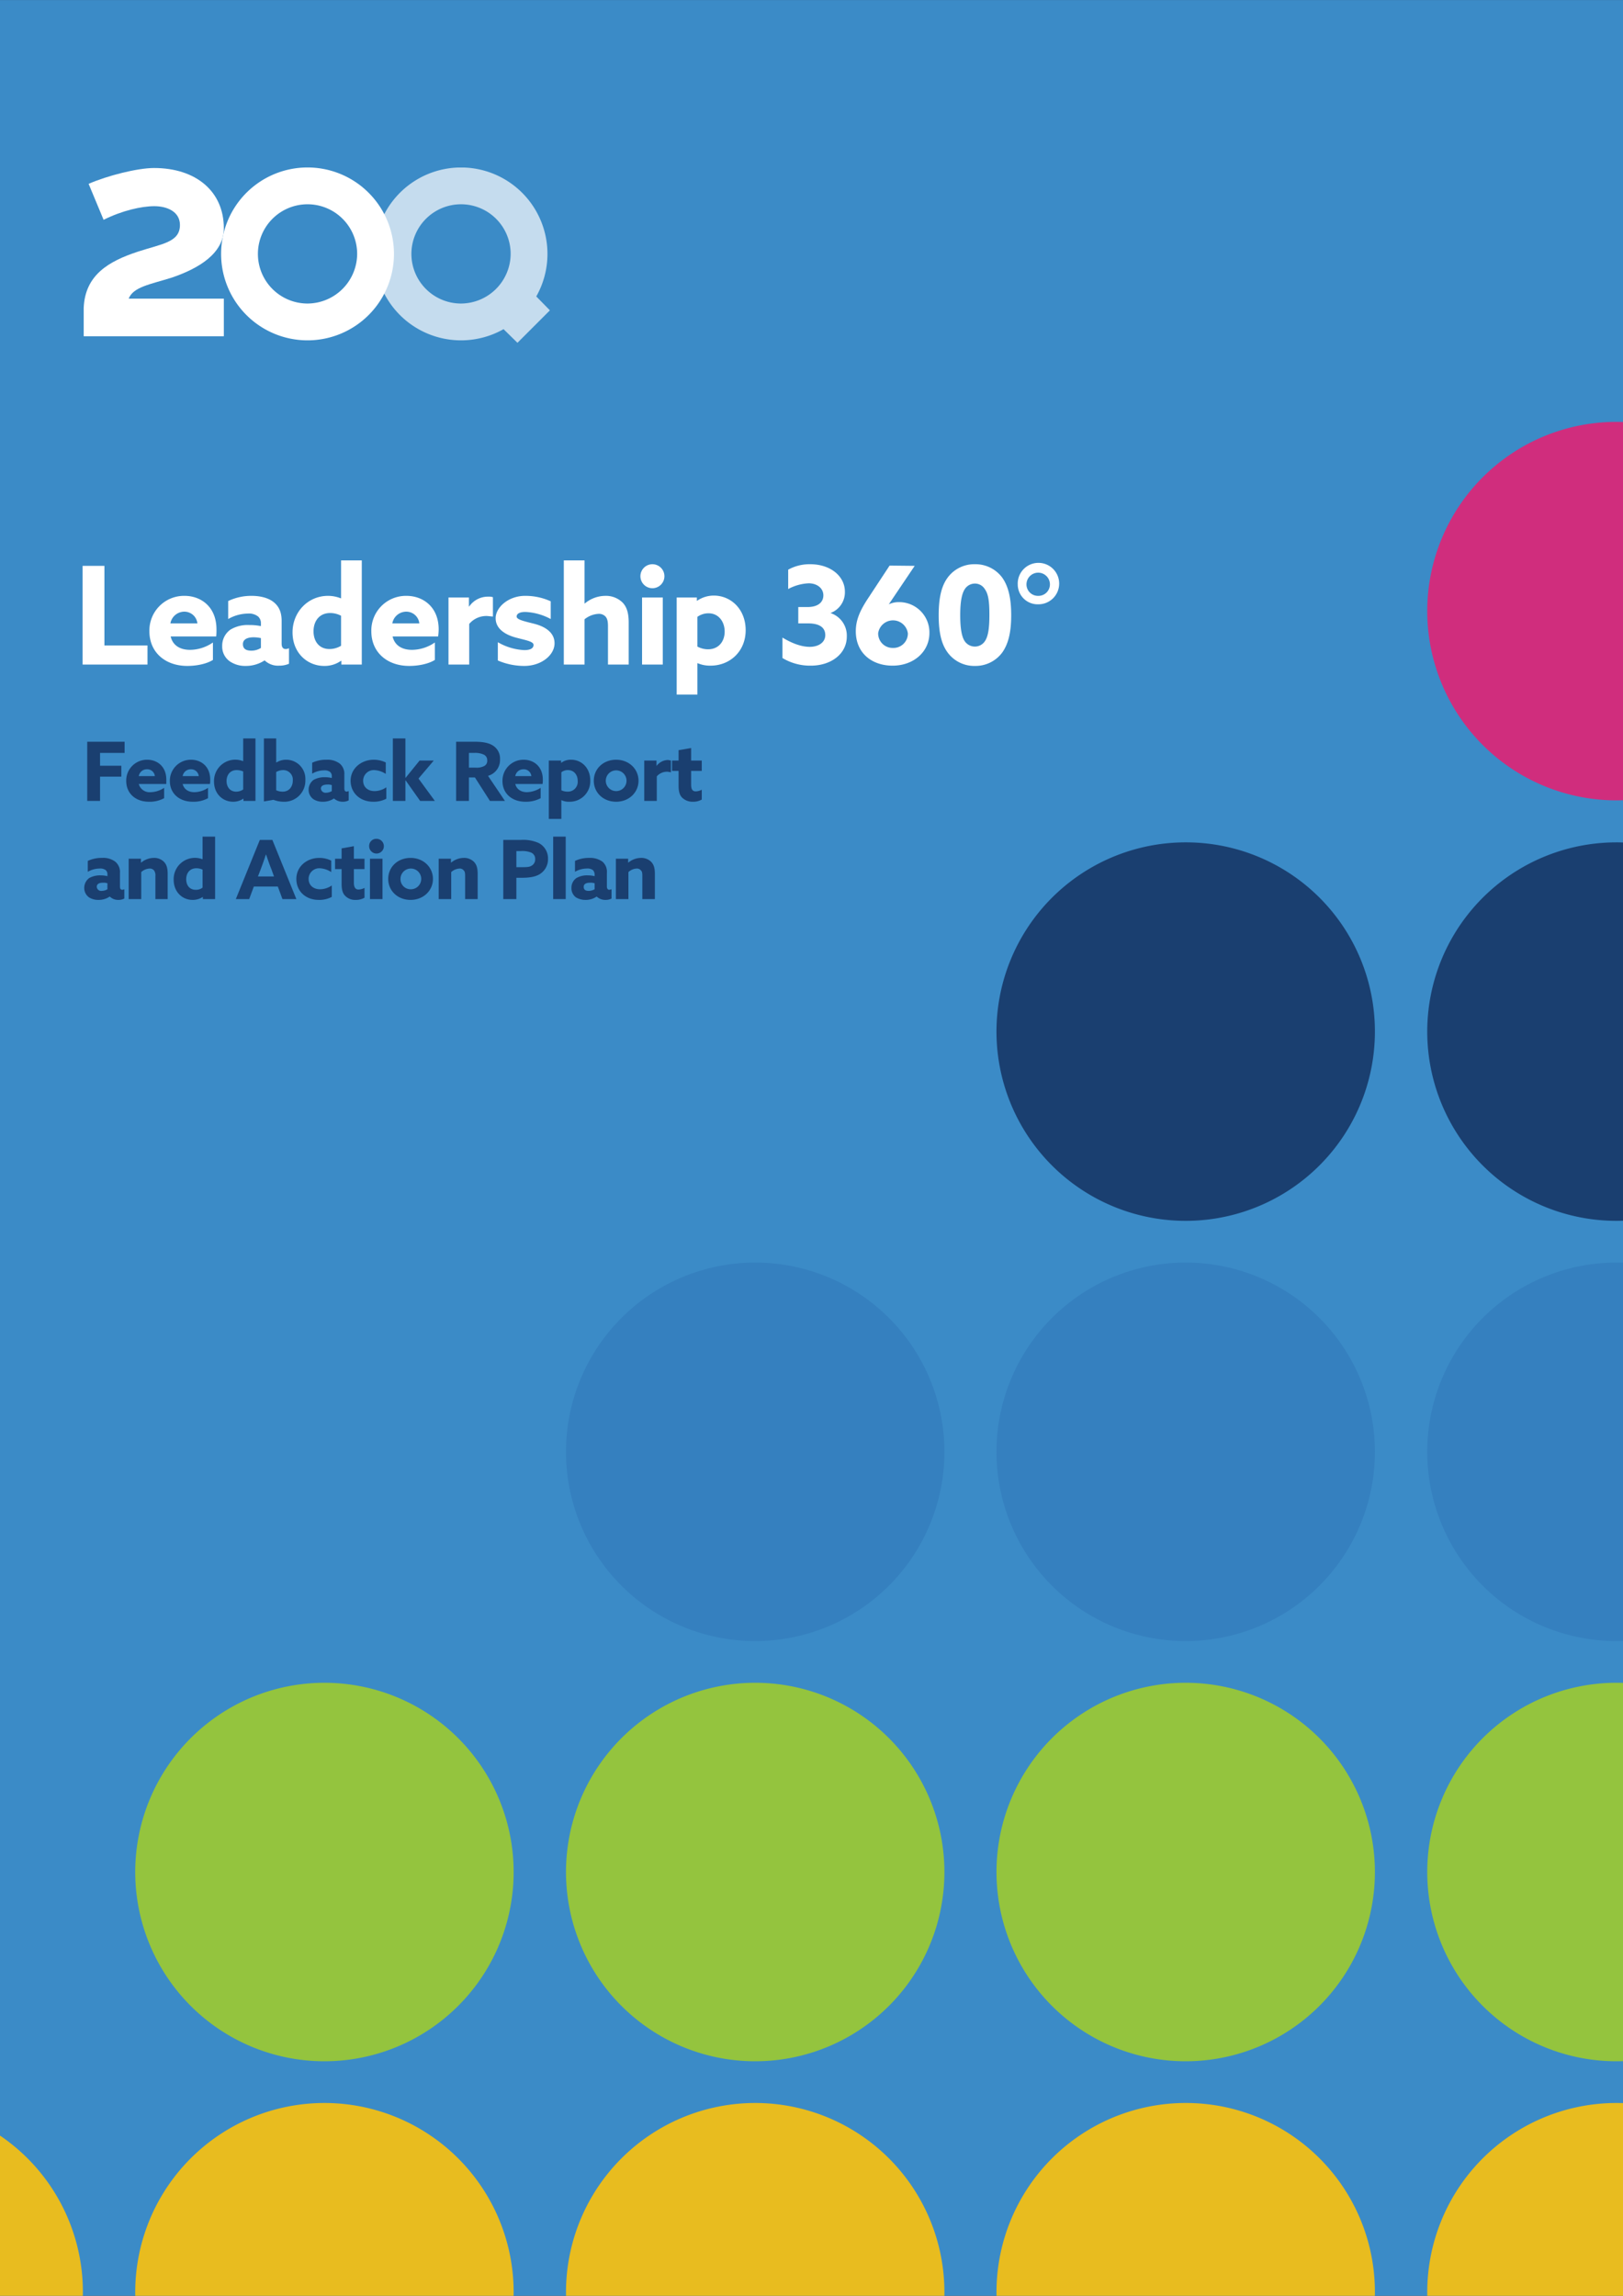
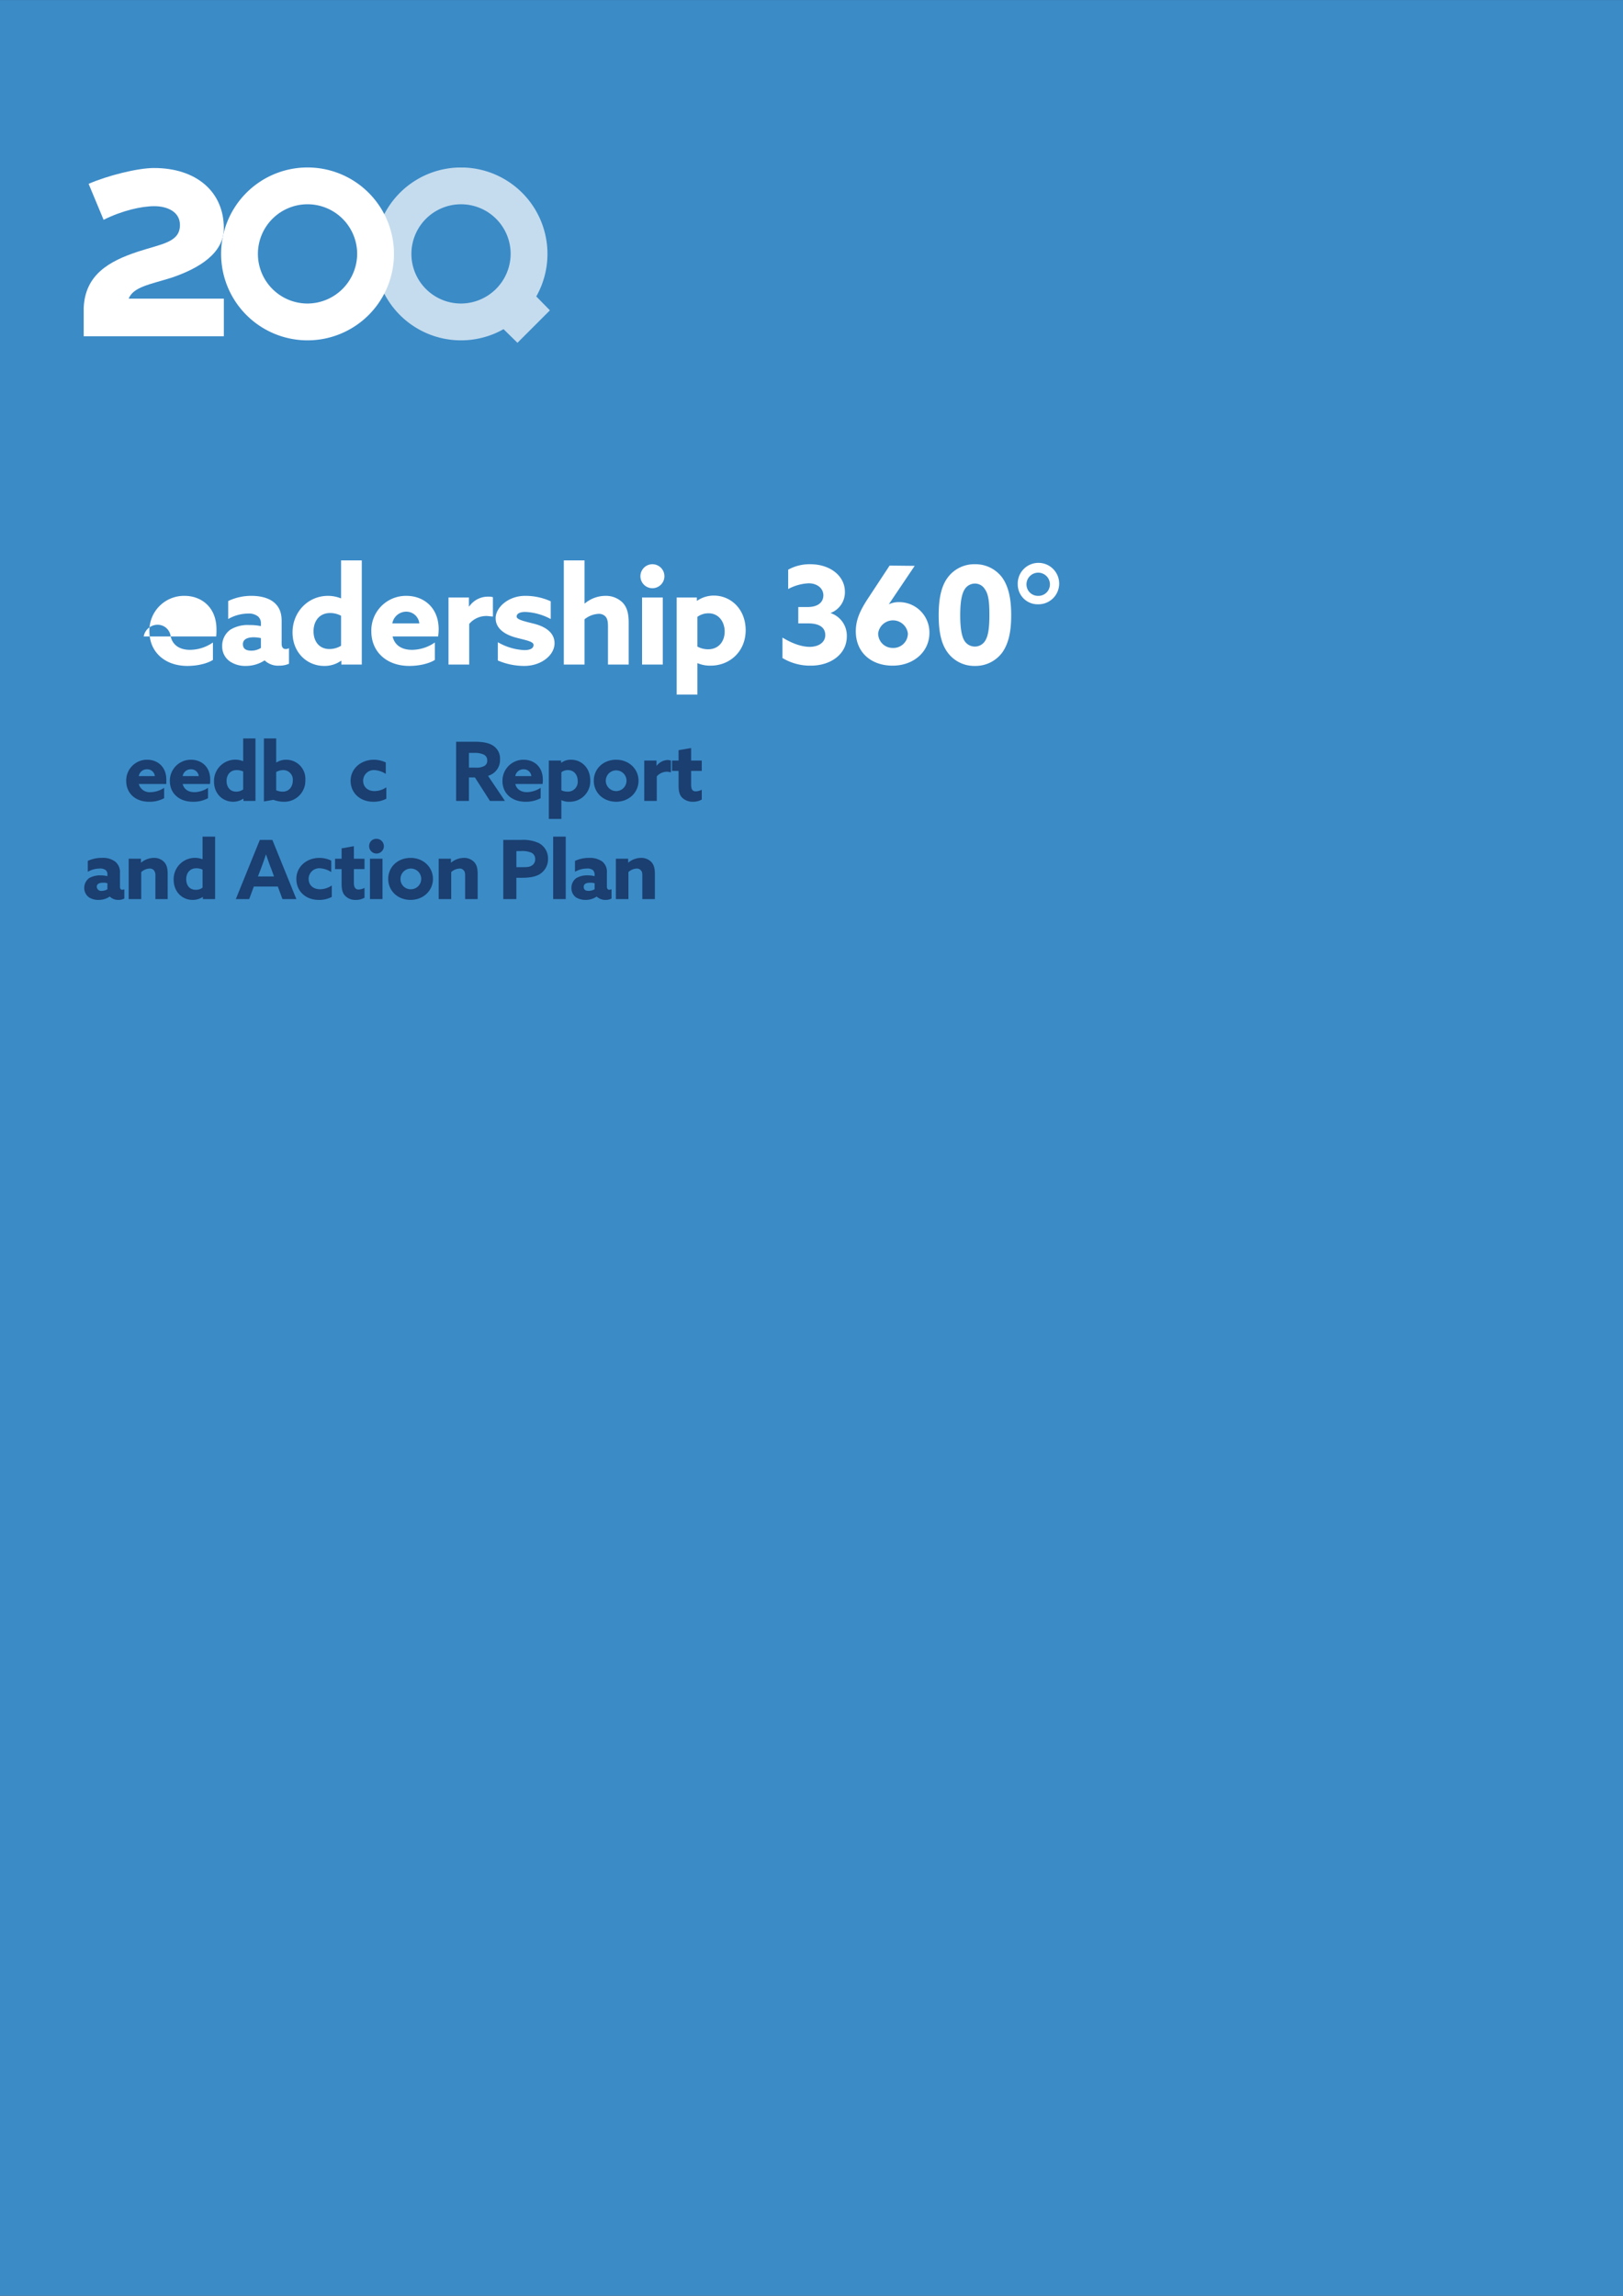
<svg xmlns="http://www.w3.org/2000/svg" width="210mm" height="297mm" viewBox="0 0 595.3 841.9">
  <rect x="0" y="0" width="595.3" height="841.9" fill="#333333" stroke="none" />
  <defs>
    <clipPath id="a">
      <rect x="30.7" y="61.4" width="171" height="64.31" fill="none" />
    </clipPath>
    <clipPath id="b">
      <rect x="12.9" y="41.4" width="206.6" height="104.33" fill="none" />
    </clipPath>
    <clipPath id="d">
      <rect x="137.4" y="61.4" width="64.3" height="64.31" fill="none" />
    </clipPath>
    <clipPath id="e">
      <rect x="-108.3" y="154.7" width="770.5" height="755.13" fill="none" />
    </clipPath>
    <clipPath id="f">
-       <rect x="-121.1" y="134.2" width="796.2" height="796.23" fill="none" />
-     </clipPath>
+       </clipPath>
  </defs>
  <title>L360</title>
  <rect width="595.3" height="841.89" fill="#3b8bc7" />
  <g clip-path="url(#a)">
    <g clip-path="url(#b)">
      <g clip-path="url(#b)">
        <path d="M112.8,61.4a31.7,31.7,0,1,0,31.7,31.7,31.7,31.7,0,0,0-31.7-31.7m0,49.9A18.2,18.2,0,1,1,131,93.1a18.3,18.3,0,0,1-18.2,18.2" fill="#fff" />
        <g opacity="0.7">
          <g clip-path="url(#d)">
            <path d="M196.7,108.7a31.7,31.7,0,1,0-12,12l5.1,5,11.9-11.9Zm-27.6,2.6a18.2,18.2,0,1,1,18.2-18.2,18.3,18.3,0,0,1-18.2,18.2" fill="#fff" />
          </g>
        </g>
        <path d="M46.3,79.2Z" fill="#1b3e70" />
        <path d="M63,101.8c10-3.4,19.1-8.9,19.1-18.1,0-13.6-10.3-22.1-25.6-22.1-6.1,0-17.1,2.8-24,5.8L38,80.6c6.8-3.4,13.9-5,18.6-5s9.4,2,9.4,6.9c0,6.4-6.7,6.9-15.5,9.8-10.6,3.5-19.3,8.5-19.8,20.6h0v10.4H82.1V109.5H47.2c1.7-4.3,7.8-5.2,15.8-7.7" fill="#fff" />
      </g>
    </g>
  </g>
  <g clip-path="url(#e)">
    <g clip-path="url(#f)">
      <path d="M662.3,840.5a69.4,69.4,0,1,1-69.4-69.3h0a69.4,69.4,0,0,1,69.4,69.3" fill="#e8bc1f" />
      <path d="M504.3,840.5A69.4,69.4,0,1,1,435,771.2h0a69.3,69.3,0,0,1,69.3,69.3" fill="#e8bc1f" />
      <path d="M346.4,840.5A69.4,69.4,0,1,1,277,771.2h0a69.4,69.4,0,0,1,69.4,69.3" fill="#e8bc1f" />
      <path d="M188.4,840.5A69.4,69.4,0,1,1,119,771.2h0a69.4,69.4,0,0,1,69.4,69.3" fill="#e8bc1f" />
      <path d="M30.4,840.5a69.4,69.4,0,0,1-69.3,69.4,69.4,69.4,0,0,1-69.4-69.4,69.4,69.4,0,0,1,69.4-69.3h0a69.3,69.3,0,0,1,69.3,69.3" fill="#e8bc1f" />
      <path d="M662.3,686.4a69.4,69.4,0,1,1-69.4-69.3,69.4,69.4,0,0,1,69.4,69.3h0" fill="#94c43e" />
      <path d="M504.3,686.4A69.4,69.4,0,1,1,435,617.1a69.4,69.4,0,0,1,69.3,69.3h0" fill="#94c43e" />
      <path d="M346.4,686.4A69.4,69.4,0,1,1,277,617.1a69.4,69.4,0,0,1,69.4,69.3h0" fill="#94c43e" />
      <path d="M188.4,686.4A69.4,69.4,0,1,1,119,617.1a69.4,69.4,0,0,1,69.4,69.3h0" fill="#94c43e" />
      <path d="M662.3,532.3A69.4,69.4,0,1,1,592.9,463a69.4,69.4,0,0,1,69.4,69.3" fill="#3580bf" />
      <path d="M504.3,532.3A69.4,69.4,0,1,1,435,463a69.4,69.4,0,0,1,69.3,69.3" fill="#3580bf" />
      <path d="M346.4,532.3A69.4,69.4,0,1,1,277,463a69.4,69.4,0,0,1,69.4,69.3" fill="#3580bf" />
      <path d="M662.3,378.2a69.4,69.4,0,1,1-69.4-69.3,69.4,69.4,0,0,1,69.4,69.3" fill="#1a3f70" />
      <path d="M504.3,378.2A69.4,69.4,0,1,1,435,308.9a69.3,69.3,0,0,1,69.3,69.3" fill="#1a3f70" />
      <path d="M662.3,224.1a69.4,69.4,0,1,1-69.4-69.4,69.4,69.4,0,0,1,69.4,69.4" fill="#d02d7d" />
    </g>
  </g>
-   <path d="M30.3,207.5h8v29.2H54.1v7H30.3Z" fill="#fff" />
-   <path d="M62.6,233.4c.8,3.4,3.6,4.9,7.1,4.9a14.9,14.9,0,0,0,8.4-2.7V242c-2.4,1.5-6.1,2.2-9.4,2.2-8.1,0-13.9-5-13.9-12.7a12.7,12.7,0,0,1,12.9-13c6,0,11.7,4,11.7,12.3a21.7,21.7,0,0,1-.1,2.6Zm9.8-4.8a4.8,4.8,0,0,0-4.8-4.3,5.2,5.2,0,0,0-5.1,4.3Z" fill="#fff" />
+   <path d="M62.6,233.4c.8,3.4,3.6,4.9,7.1,4.9a14.9,14.9,0,0,0,8.4-2.7V242c-2.4,1.5-6.1,2.2-9.4,2.2-8.1,0-13.9-5-13.9-12.7a12.7,12.7,0,0,1,12.9-13c6,0,11.7,4,11.7,12.3a21.7,21.7,0,0,1-.1,2.6Za4.8,4.8,0,0,0-4.8-4.3,5.2,5.2,0,0,0-5.1,4.3Z" fill="#fff" />
  <path d="M97,242.2a12.5,12.5,0,0,1-6.9,2,10,10,0,0,1-5.7-1.6,6.6,6.6,0,0,1-2.9-5.7,7.2,7.2,0,0,1,3-6,12.2,12.2,0,0,1,6.9-1.7,20.2,20.2,0,0,1,4.3.4v-.9a3.3,3.3,0,0,0-1-2.6,5.4,5.4,0,0,0-3.8-1.1,14.8,14.8,0,0,0-7.2,2v-6.6a19.6,19.6,0,0,1,8.6-1.9c3.3,0,6.3.8,8.2,2.4s2.8,3.7,2.8,6.8V236c0,1.2.4,2,1.5,2a2.7,2.7,0,0,0,1.2-.3v5.7a8.8,8.8,0,0,1-3.6.7,7.1,7.1,0,0,1-5.3-1.9ZM95.7,234a12.4,12.4,0,0,0-2.7-.3c-2,0-3.9.6-3.9,2.5s1.4,2.4,3.1,2.4a6.5,6.5,0,0,0,3.5-1Z" fill="#fff" />
  <path d="M125.1,242.3a10.4,10.4,0,0,1-6.2,1.9c-6.2,0-11.6-4.8-11.6-12.3s5.7-13.4,13-13.4a12.7,12.7,0,0,1,4.7.9h.1V205.5h7.6v38.2h-7.5v-1.3Zm0-16.5a8.5,8.5,0,0,0-4-1c-4,0-6.1,3-6.1,6.7s2.1,6.5,5.8,6.5a8.1,8.1,0,0,0,4.3-1.2Z" fill="#fff" />
  <path d="M144,233.4c.8,3.4,3.6,4.9,7.1,4.9a14.9,14.9,0,0,0,8.4-2.7V242c-2.4,1.5-6.1,2.2-9.4,2.2-8.1,0-13.9-5-13.9-12.7a12.7,12.7,0,0,1,12.9-13c6,0,11.8,4,11.8,12.3a21.1,21.1,0,0,1-.2,2.6Zm9.8-4.8a4.8,4.8,0,0,0-4.8-4.3,5.2,5.2,0,0,0-5.1,4.3Z" fill="#fff" />
  <path d="M164.5,219.1H172v3.3h.1a8.3,8.3,0,0,1,7.1-3.6,4.4,4.4,0,0,1,1.6.2v7.1l-2-.2a8.2,8.2,0,0,0-6.7,2.9v14.9h-7.6Z" fill="#fff" />
  <path d="M182.6,235.5a21.3,21.3,0,0,0,9.7,2.9c2.1,0,3.4-.6,3.4-1.9s-2.8-1.7-6.5-2.7-7.4-3.1-7.4-7.1,4.7-8.2,10.8-8.2a22.4,22.4,0,0,1,9.4,2V227a21.6,21.6,0,0,0-9.3-2.6c-2,0-3.2.6-3.2,1.7s2.7,1.7,6.3,2.6,7.6,2.9,7.6,7.2-4.8,8.3-11.1,8.3a24.4,24.4,0,0,1-9.7-2Z" fill="#fff" />
  <path d="M206.8,205.5h7.6v15.8h.1a11.8,11.8,0,0,1,7.5-2.8,8.7,8.7,0,0,1,6.4,2.5c1.5,1.6,2.2,3.8,2.2,7.3v15.4H223V229.6c0-1.9-.3-2.8-.9-3.5a3.3,3.3,0,0,0-2.6-1,8.9,8.9,0,0,0-5.1,2v16.6h-7.6Z" fill="#fff" />
  <path d="M239.3,206.9a4.4,4.4,0,0,1,4.4,4.4,4.4,4.4,0,0,1-8.8,0A4.4,4.4,0,0,1,239.3,206.9Zm-3.8,12.2h7.6v24.6h-7.6Z" fill="#fff" />
  <path d="M255.8,254.7h-7.6V219.1h7.4v1.2h.1a10.8,10.8,0,0,1,6.1-1.9c6.3,0,11.7,5,11.7,12.7s-5.7,13-12.9,13a11.5,11.5,0,0,1-4.7-.9h-.1Zm3.9-16.6c3.9,0,6.1-2.9,6.1-6.5s-2.2-6.7-5.9-6.7a6.9,6.9,0,0,0-4.1,1.3v10.9A8.2,8.2,0,0,0,259.7,238.1Z" fill="#fff" />
  <path d="M287,233.8c3.3,2,6.8,3.4,10,3.4s5.7-1.6,5.7-4.3-2-4.3-6.3-4.3h-3.6v-6h3.4c3.9,0,5.8-1.8,5.8-4.3s-2.2-4.4-5.4-4.4a17.5,17.5,0,0,0-7.5,2.1v-7.1a16.2,16.2,0,0,1,8.1-2c7.3,0,12.7,4.3,12.7,10.1a8.1,8.1,0,0,1-5.3,7.8h0a8.7,8.7,0,0,1,6,8.6c0,6.4-5.8,10.7-13.2,10.7a19.6,19.6,0,0,1-10.4-2.8Z" fill="#fff" />
  <path d="M335.5,207.5,326,221.6h0a8.6,8.6,0,0,1,3.8-.8,11.1,11.1,0,0,1,11.1,11.3c0,6.9-5.8,12-13.5,12s-13.5-4.7-13.5-12.6c0-4,1.4-7.4,4.5-12.1l7.9-12Zm-8,30.1a5.3,5.3,0,0,0,5.5-5.3,5.5,5.5,0,0,0-10.9-.1A5.3,5.3,0,0,0,327.5,237.6Z" fill="#fff" />
  <path d="M347.6,239.3c-2.3-3.1-3.3-7.4-3.3-13.7s1-10.7,3.3-13.8a12.1,12.1,0,0,1,10-4.9,12.2,12.2,0,0,1,10,4.9c2.2,3.1,3.3,7.4,3.3,13.8s-1.1,10.6-3.3,13.7a12.2,12.2,0,0,1-10,4.9A12.1,12.1,0,0,1,347.6,239.3Zm13.6-4.1c1.2-1.7,1.7-4.6,1.7-9.7s-.4-7.7-1.7-9.5a4.2,4.2,0,0,0-3.6-2,4.4,4.4,0,0,0-3.7,2c-1.2,1.8-1.7,5-1.7,9.6s.5,7.9,1.7,9.6a4.5,4.5,0,0,0,3.7,1.9A4.4,4.4,0,0,0,361.2,235.2Z" fill="#fff" />
  <path d="M373.3,214.3a7.6,7.6,0,1,1,7.5,7.3A7.3,7.3,0,0,1,373.3,214.3Zm11.8,0a4.3,4.3,0,0,0-4.3-4.3,4.3,4.3,0,0,0-4.3,4.3,4.2,4.2,0,0,0,4.3,4.2A4.2,4.2,0,0,0,385.1,214.3Z" fill="#fff" />
-   <path d="M32,272H45.7v4.1h-9v4.7h7.8v4H36.7v8.9H32Z" fill="#1a3f70" />
  <path d="M50.9,287.5a4.1,4.1,0,0,0,4.3,3,9.3,9.3,0,0,0,5-1.6v3.8a11,11,0,0,1-5.6,1.3c-4.8,0-8.3-3-8.3-7.6a7.6,7.6,0,0,1,7.7-7.8c3.6,0,7,2.4,7,7.3v1.6Zm5.9-2.9a2.8,2.8,0,0,0-2.9-2.5,3,3,0,0,0-3,2.5Z" fill="#1a3f70" />
  <path d="M67,287.5c.5,2,2.2,3,4.3,3a9.3,9.3,0,0,0,5-1.6v3.8a11,11,0,0,1-5.6,1.3c-4.9,0-8.4-3-8.4-7.6a7.7,7.7,0,0,1,7.8-7.8c3.6,0,7,2.4,7,7.3a7.6,7.6,0,0,1-.1,1.6Zm5.9-2.9a2.8,2.8,0,0,0-2.9-2.5,3,3,0,0,0-3,2.5Z" fill="#1a3f70" />
  <path d="M89.2,292.9a6.5,6.5,0,0,1-3.7,1.1c-3.8,0-7-2.9-7-7.4a7.8,7.8,0,0,1,10.6-7.5h.1v-8.3h4.5v22.9H89.3v-.8Zm0-10a6,6,0,0,0-2.4-.5c-2.4,0-3.7,1.8-3.7,4s1.3,3.9,3.5,3.9a4.5,4.5,0,0,0,2.6-.8Z" fill="#1a3f70" />
  <path d="M96.8,270.8h4.5v8.8h.1a6.6,6.6,0,0,1,3.6-1,7,7,0,0,1,7,7.4,7.7,7.7,0,0,1-8,8,10.6,10.6,0,0,1-3.7-.7l-3.5.6Zm6.9,19.5c2.4,0,3.7-1.9,3.7-4.1a3.5,3.5,0,0,0-3.5-3.8,5.3,5.3,0,0,0-2.6.7v6.7A5.7,5.7,0,0,0,103.7,290.3Z" fill="#1a3f70" />
-   <path d="M122.5,292.8a7.1,7.1,0,0,1-4.1,1.2,6.2,6.2,0,0,1-3.4-.9,4.2,4.2,0,0,1-1.8-3.5A4.5,4.5,0,0,1,115,286a8.2,8.2,0,0,1,4.2-1,10.7,10.7,0,0,1,2.5.3v-.6a2,2,0,0,0-.6-1.6,3.2,3.2,0,0,0-2.2-.6,8.7,8.7,0,0,0-4.4,1.2v-4a11.8,11.8,0,0,1,5.2-1.1,7.5,7.5,0,0,1,4.9,1.4,4.9,4.9,0,0,1,1.7,4.1v5c0,.7.2,1.2.9,1.2l.7-.2v3.4a4.5,4.5,0,0,1-2.2.5,4.7,4.7,0,0,1-3.2-1.2Zm-.8-4.9a4.4,4.4,0,0,0-1.6-.2c-1.2,0-2.4.3-2.4,1.5a1.7,1.7,0,0,0,1.9,1.5,4.3,4.3,0,0,0,2.1-.6Z" fill="#1a3f70" />
  <path d="M141.7,292.9a10,10,0,0,1-4.8,1.1c-4.8,0-8.3-3.2-8.3-7.7s3.9-7.7,8.5-7.7a10.2,10.2,0,0,1,4.4,1v4.2a8.4,8.4,0,0,0-4.2-1.4,3.9,3.9,0,0,0-4.1,3.9c0,2.3,1.7,3.8,4.2,3.8a7.6,7.6,0,0,0,4.3-1.4Z" fill="#1a3f70" />
-   <path d="M144.1,270.8h4.6v14.4h.1l5.1-6.3h5.2l-5.6,6.6,6,8.2h-5.4l-5.3-7.5h-.1v7.5h-4.6Z" fill="#1a3f70" />
  <path d="M167.3,272h6.8c2.6,0,5,.3,6.7,1.4a5.6,5.6,0,0,1,2.6,5.1,6,6,0,0,1-4.4,6l6.2,9.2h-5.5l-5.5-8.6H172v8.6h-4.7Zm7.1,9.5a6.2,6.2,0,0,0,3-.5,2.1,2.1,0,0,0,1.3-2.2,2.2,2.2,0,0,0-1.3-2.1,7.6,7.6,0,0,0-3.5-.6H172v5.4Z" fill="#1a3f70" />
  <path d="M189,287.5c.5,2,2.2,3,4.3,3a9.8,9.8,0,0,0,5-1.6v3.8a11.3,11.3,0,0,1-5.6,1.3c-4.9,0-8.4-3-8.4-7.6a7.7,7.7,0,0,1,7.8-7.8c3.6,0,7,2.4,7,7.3a7.6,7.6,0,0,1-.1,1.6Zm5.9-2.9a2.8,2.8,0,0,0-2.9-2.5,3,3,0,0,0-3,2.5Z" fill="#1a3f70" />
  <path d="M205.9,300.3h-4.6V278.9h4.5v.8h.1a5.7,5.7,0,0,1,3.6-1.1c3.8,0,7,3,7,7.6a7.5,7.5,0,0,1-7.7,7.8,6,6,0,0,1-2.9-.6h0Zm2.3-10a3.6,3.6,0,0,0,3.7-3.9c0-2.2-1.3-4-3.6-4a3.8,3.8,0,0,0-2.4.8v6.6A5.2,5.2,0,0,0,208.2,290.3Z" fill="#1a3f70" />
  <path d="M226,278.6c4.7,0,8.2,3.4,8.2,7.7s-3.5,7.7-8.2,7.7-8.2-3.3-8.2-7.7S221.3,278.6,226,278.6Zm0,11.5a3.8,3.8,0,0,0,0-7.6,3.8,3.8,0,0,0,0,7.6Z" fill="#1a3f70" />
  <path d="M236.3,278.9h4.5v2h0a5.3,5.3,0,0,1,4.3-2.2l1,.2v4.3l-1.2-.2a5,5,0,0,0-4,1.7v9h-4.6Z" fill="#1a3f70" />
  <path d="M257.4,293.2a6.2,6.2,0,0,1-3.3.8,5.4,5.4,0,0,1-3.9-1.5c-.8-.8-1.3-2-1.3-4.4v-5.4h-2.4v-3.8h2.4v-3.8l4.6-.8v4.6h3.9v3.8h-3.9v5c0,1.4.3,2.5,1.7,2.5a5.1,5.1,0,0,0,2.2-.6Z" fill="#1a3f70" />
  <path d="M40.2,328.8a7.1,7.1,0,0,1-4.1,1.2,6.2,6.2,0,0,1-3.4-.9,4.2,4.2,0,0,1-1.8-3.5,4.5,4.5,0,0,1,1.8-3.6,8.2,8.2,0,0,1,4.2-1,10.7,10.7,0,0,1,2.5.3v-.6a2,2,0,0,0-.6-1.6,3.2,3.2,0,0,0-2.2-.6,8.7,8.7,0,0,0-4.4,1.2v-4a11.8,11.8,0,0,1,5.2-1.1,7.3,7.3,0,0,1,4.9,1.4,4.9,4.9,0,0,1,1.7,4.1v5c0,.7.2,1.2.9,1.2l.7-.2v3.4a4.5,4.5,0,0,1-2.2.5,4.3,4.3,0,0,1-3.1-1.2Zm-.8-4.9a4.4,4.4,0,0,0-1.6-.2c-1.2,0-2.3.3-2.3,1.5a1.6,1.6,0,0,0,1.8,1.5,4.3,4.3,0,0,0,2.1-.6Z" fill="#1a3f70" />
  <path d="M47.2,314.9h4.5v1.4h.1a7.3,7.3,0,0,1,4.6-1.7,5,5,0,0,1,3.8,1.5c.9,1,1.3,2.2,1.3,4.4v9.2H57v-8.5a3,3,0,0,0-.5-2,2,2,0,0,0-1.6-.7,4.9,4.9,0,0,0-3.1,1.3v9.9H47.2Z" fill="#1a3f70" />
  <path d="M74.4,328.9a6.6,6.6,0,0,1-3.8,1.1c-3.7,0-6.9-2.9-6.9-7.4a7.8,7.8,0,0,1,10.6-7.5h0v-8.3h4.6v22.9H74.4v-.8Zm-.1-10a5.2,5.2,0,0,0-2.3-.5c-2.4,0-3.7,1.8-3.7,4s1.2,3.9,3.5,3.9a3.9,3.9,0,0,0,2.5-.8Z" fill="#1a3f70" />
  <path d="M95.3,308h4.6l8.8,21.7h-5.1l-1.7-4.6H93.1l-1.7,4.6H86.5Zm-.7,13.4h5.9l-.9-2.5c-.7-1.7-1.4-3.8-2-5.5h-.1c-.5,1.7-1.3,3.8-2,5.7Z" fill="#1a3f70" />
  <path d="M121.7,328.9a9.7,9.7,0,0,1-4.8,1.1c-4.8,0-8.2-3.2-8.2-7.7s3.8-7.7,8.4-7.7a9.8,9.8,0,0,1,4.4,1v4.2a8.4,8.4,0,0,0-4.2-1.4,3.9,3.9,0,0,0-4.1,3.9c0,2.3,1.7,3.8,4.2,3.8a7.6,7.6,0,0,0,4.3-1.4Z" fill="#1a3f70" />
  <path d="M133.7,329.2a6.2,6.2,0,0,1-3.3.8,5,5,0,0,1-3.8-1.5c-.8-.8-1.3-2-1.3-4.4v-5.4h-2.4v-3.8h2.4v-3.8l4.5-.8v4.6h3.9v3.8h-3.9v5c0,1.4.4,2.5,1.7,2.5a5.1,5.1,0,0,0,2.2-.6Z" fill="#1a3f70" />
  <path d="M138,307.6a2.7,2.7,0,1,1-2.6,2.6A2.6,2.6,0,0,1,138,307.6Zm-2.3,7.3h4.6v14.8h-4.6Z" fill="#1a3f70" />
  <path d="M150.6,314.6c4.7,0,8.2,3.4,8.2,7.7s-3.5,7.7-8.2,7.7-8.2-3.3-8.2-7.7S145.9,314.6,150.6,314.6Zm0,11.5a3.8,3.8,0,1,0-3.7-3.8A3.7,3.7,0,0,0,150.6,326.1Z" fill="#1a3f70" />
  <path d="M160.9,314.9h4.5v1.4h.1a7.3,7.3,0,0,1,4.5-1.7,5.1,5.1,0,0,1,3.9,1.5c.9,1,1.3,2.2,1.3,4.4v9.2h-4.6v-8.5c0-1.1-.1-1.6-.5-2a1.8,1.8,0,0,0-1.5-.7,4.9,4.9,0,0,0-3.1,1.3v9.9h-4.6Z" fill="#1a3f70" />
  <path d="M184.6,308h6.5a13.9,13.9,0,0,1,6.4,1.1,6.3,6.3,0,0,1,3.5,5.8,6.4,6.4,0,0,1-3.1,5.7c-1.7,1-3.8,1.3-7,1.3h-1.5v7.8h-4.8Zm6.5,10c1.9,0,3,0,3.8-.5a2.6,2.6,0,0,0,1.4-2.4,2.5,2.5,0,0,0-1.6-2.5,8.8,8.8,0,0,0-3.7-.5h-1.6V318Z" fill="#1a3f70" />
  <path d="M202.9,306.8h4.6v22.9h-4.6Z" fill="#1a3f70" />
  <path d="M218.8,328.8a6.9,6.9,0,0,1-4.1,1.2,6.7,6.7,0,0,1-3.4-.9,4.1,4.1,0,0,1-1.7-3.5,4.3,4.3,0,0,1,1.8-3.6,7.8,7.8,0,0,1,4.1-1,10.9,10.9,0,0,1,2.6.3v-.6a2.4,2.4,0,0,0-.6-1.6,3.3,3.3,0,0,0-2.3-.6,8.6,8.6,0,0,0-4.3,1.2v-4a11.8,11.8,0,0,1,5.2-1.1A7.7,7.7,0,0,1,221,316a4.9,4.9,0,0,1,1.6,4.1v5c0,.7.3,1.2.9,1.2l.8-.2v3.4a4.5,4.5,0,0,1-2.2.5,4.5,4.5,0,0,1-3.2-1.2Zm-.7-4.9a5,5,0,0,0-1.7-.2c-1.1,0-2.3.3-2.3,1.5s.8,1.5,1.9,1.5a4.7,4.7,0,0,0,2.1-.6Z" fill="#1a3f70" />
  <path d="M225.9,314.9h4.5v1.4h.1a7.3,7.3,0,0,1,4.5-1.7,5.1,5.1,0,0,1,3.9,1.5c.9,1,1.3,2.2,1.3,4.4v9.2h-4.6v-8.5c0-1.1-.1-1.6-.5-2a1.9,1.9,0,0,0-1.6-.7,4.8,4.8,0,0,0-3,1.3v9.9h-4.6Z" fill="#1a3f70" />
</svg>